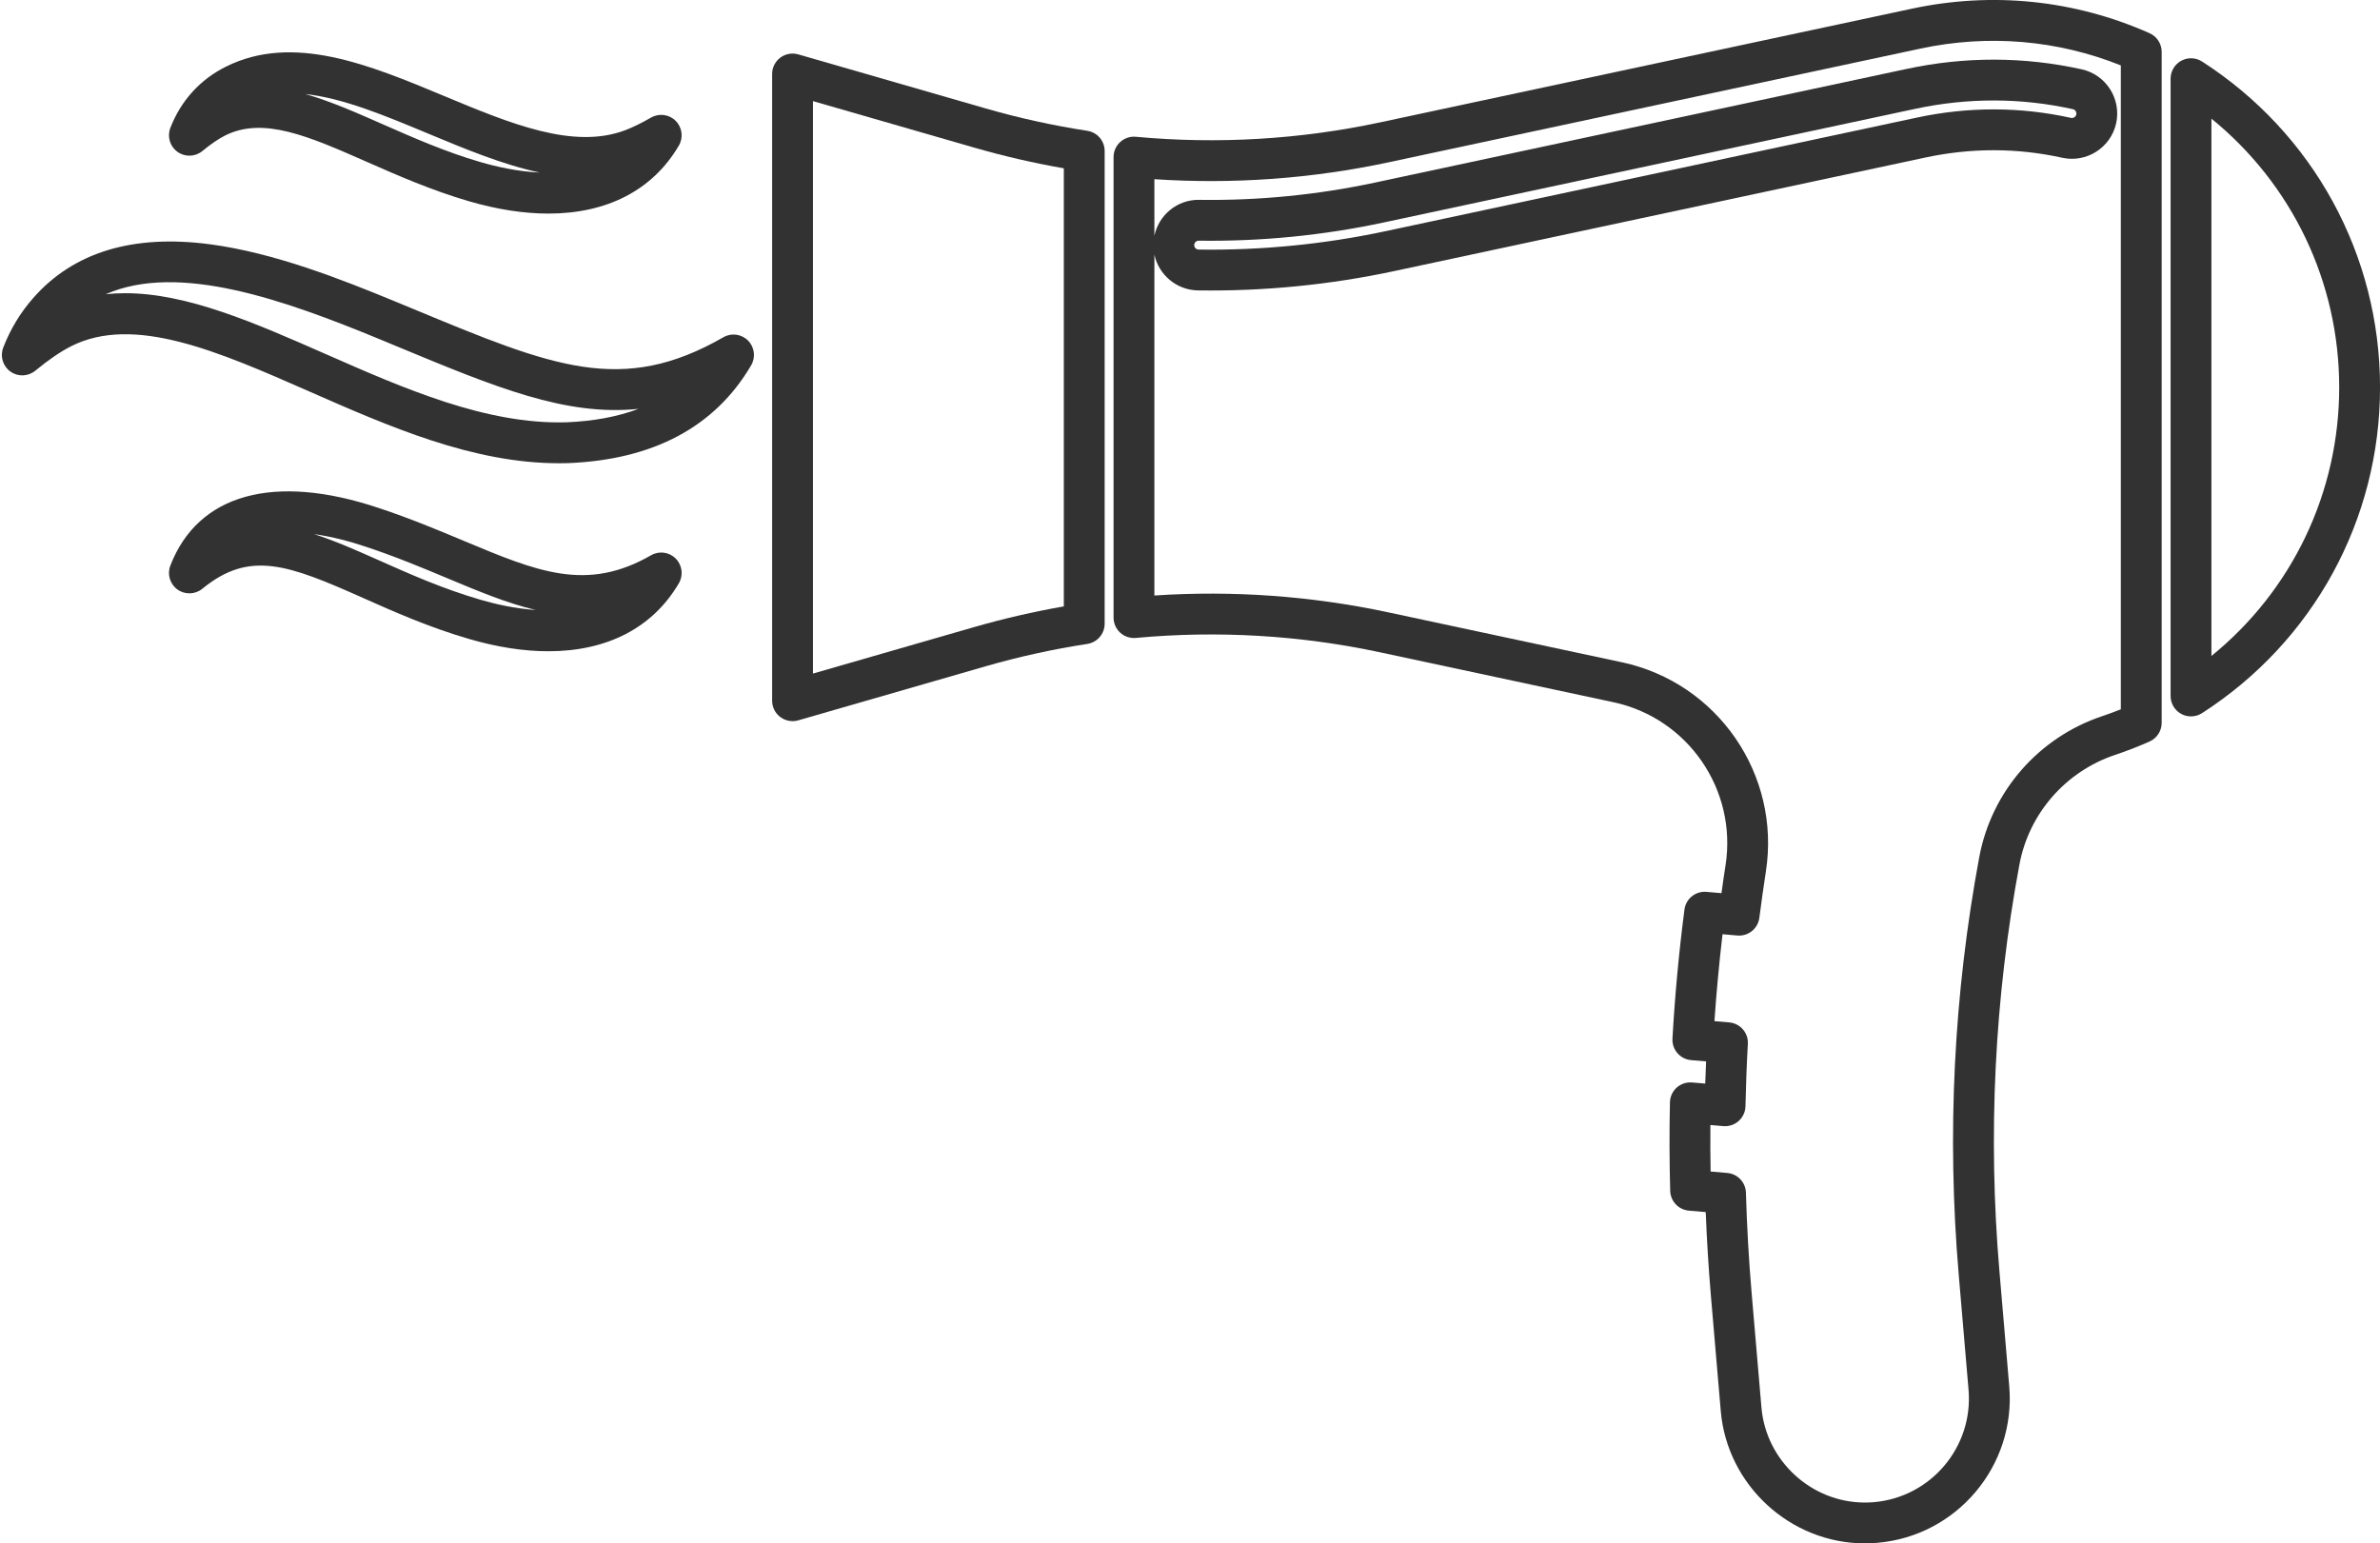
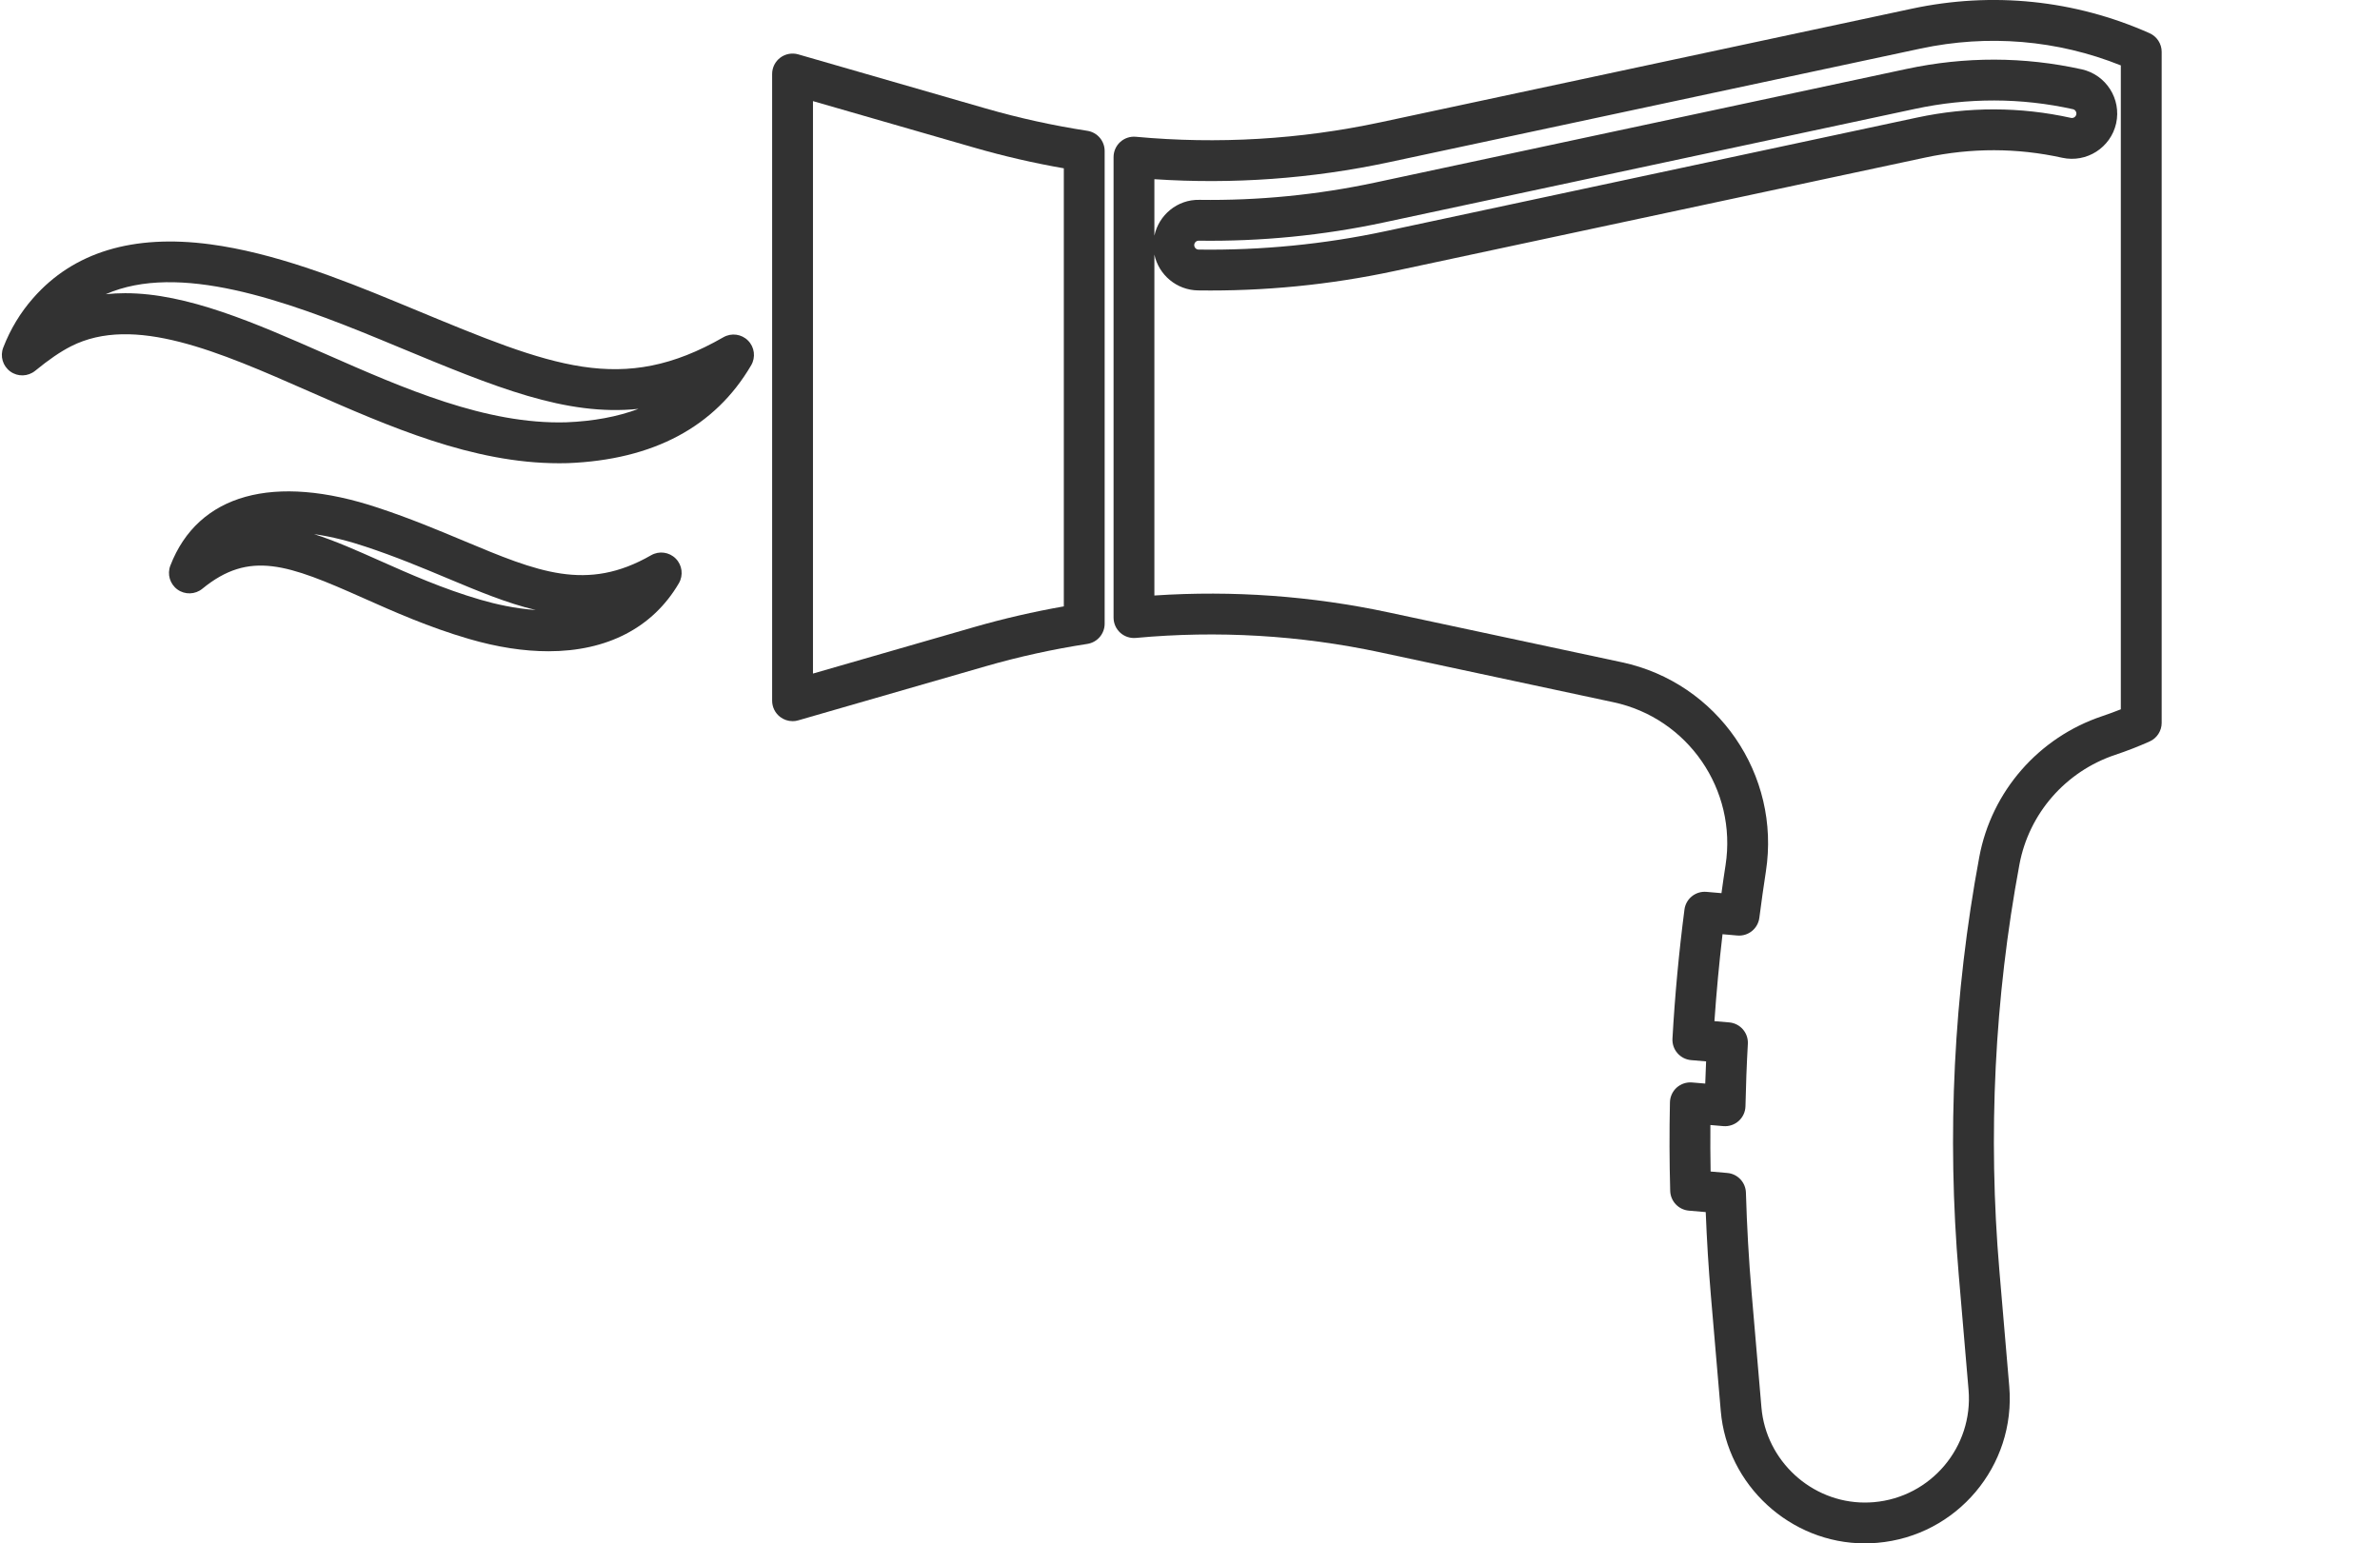
<svg xmlns="http://www.w3.org/2000/svg" height="415.8" preserveAspectRatio="xMidYMid meet" version="1.1" viewBox="-0.5 0.0 641.1 415.8" width="641.1" zoomAndPan="magnify">
  <defs>
    <clipPath id="clip1">
      <path d="m584 15h56.61v178h-56.61z" />
    </clipPath>
    <clipPath id="clip2">
      <path d="m299 0h283v415.79h-283z" />
    </clipPath>
  </defs>
  <g id="surface1">
    <g id="change1_2">
      <path d="m212.99 194.28c-1.18 0-2.34-0.38-3.31-1.11-1.38-1.04-2.19-2.67-2.19-4.39v-168.85c0-1.731 0.81-3.356 2.19-4.395 1.39-1.039 3.18-1.367 4.84-0.89l50.53 14.578c8.91 2.57 18.11 4.593 27.34 6.015 2.69 0.41 4.67 2.719 4.67 5.434v127.36c0 2.72-1.98 5.02-4.67 5.44-9.23 1.42-18.43 3.44-27.34 6.01l-50.53 14.58c-0.5 0.15-1.02 0.22-1.53 0.22zm5.5-167.04v154.22l43.51-12.55c7.86-2.26 15.93-4.12 24.06-5.55v-118.02c-8.13-1.418-16.2-3.281-24.06-5.551l-43.51-12.551" fill="#323232" />
    </g>
    <g clip-path="url(#clip1)" id="change1_6">
-       <path d="m589.69 193c-0.9 0-1.81-0.22-2.64-0.67-1.76-0.96-2.86-2.81-2.86-4.83v-166.3c0-2.012 1.1-3.864 2.86-4.829 1.77-0.965 3.93-0.887 5.62 0.203 30.02 19.324 47.94 52.141 47.94 87.776 0 35.64-17.92 68.45-47.94 87.77-0.91 0.59-1.94 0.88-2.98 0.88zm5.5-161.04v144.76c21.72-17.63 34.42-44 34.42-72.37 0-28.366-12.7-54.737-34.42-72.385" fill="#323232" />
-     </g>
+       </g>
    <g clip-path="url(#clip2)" id="change1_1">
      <path d="m501.84 415.79c-20.07 0-37.12-15.67-38.82-35.68l-2.66-31.06c-0.63-7.38-1.09-14.93-1.39-22.51l-4.54-0.39c-2.79-0.24-4.95-2.54-5.03-5.33-0.22-7.91-0.24-15.93-0.07-23.84 0.03-1.52 0.69-2.96 1.82-3.98 1.13-1.01 2.63-1.51 4.15-1.38l3.54 0.3c0.07-1.97 0.14-3.96 0.23-5.98l-4.04-0.34c-2.97-0.26-5.19-2.83-5.02-5.8 0.65-11.59 1.74-23.28 3.23-34.76 0.38-2.92 2.99-5.02 5.92-4.77l4.05 0.35c0.35-2.59 0.72-5.09 1.1-7.54 3.15-20.32-10.12-39.61-30.21-43.9l-62.78-13.43c-21.64-4.63-43.8-5.93-65.86-3.89-1.53 0.14-3.07-0.37-4.21-1.41s-1.79-2.52-1.79-4.07v-124.06c0-1.543 0.65-3.019 1.79-4.062s2.67-1.555 4.21-1.41c22.06 2.043 44.22 0.73 65.86-3.895l143.16-30.609c21.73-4.649 43.88-2.367 64.05 6.601 1.98 0.883 3.26 2.852 3.26 5.024v180.77c0 2.17-1.28 4.14-3.26 5.02-3.03 1.35-6.14 2.56-9.26 3.6-13.35 4.47-23.24 15.79-25.8 29.55-6.71 36-8.52 72.84-5.39 109.51l2.65 31.05c1.83 21.43-14.12 40.35-35.54 42.17-1.11 0.1-2.24 0.15-3.35 0.15zm-41.55-100.18l4.48 0.39c2.79 0.23 4.95 2.52 5.03 5.31 0.26 9.02 0.77 18.04 1.52 26.81l2.66 31.05c1.22 14.37 13.46 25.62 27.86 25.62 0.8 0 1.61-0.04 2.41-0.1 15.39-1.32 26.83-14.9 25.52-30.28l-2.65-31.05c-3.22-37.66-1.35-75.49 5.54-112.47 3.29-17.68 15.98-32.23 33.12-37.96 1.68-0.56 3.35-1.18 5.01-1.84v-173.47c-17.13-6.862-35.73-8.429-54.01-4.522l-143.16 30.613c-20.77 4.437-41.99 5.969-63.16 4.566v15.215c1.18-5.57 6.18-9.781 12.1-9.652 15.9 0.23 31.83-1.34 47.36-4.66l143.16-30.61c15.76-3.371 31.63-3.336 47.17 0.102 6.57 1.457 10.73 7.98 9.28 14.551-1.46 6.566-7.98 10.726-14.55 9.273-12.1-2.68-24.48-2.699-36.8-0.066l-143.16 30.609c-17.31 3.703-35.1 5.453-52.81 5.199-5.79-0.086-10.59-4.215-11.75-9.652v91.844c21.17-1.41 42.39 0.12 63.16 4.57l62.78 13.42c25.79 5.51 42.82 30.26 38.78 56.35-0.61 3.96-1.19 8.04-1.76 12.47-0.37 2.93-2.98 5.04-5.92 4.79l-4-0.35c-0.91 7.77-1.64 15.6-2.18 23.42l3.98 0.34c2.96 0.25 5.19 2.81 5.02 5.78-0.32 5.76-0.53 11.41-0.64 16.79-0.03 1.52-0.69 2.96-1.82 3.98-1.13 1.01-2.63 1.52-4.15 1.39l-3.48-0.3c-0.03 4.17-0.02 8.36 0.06 12.53zm-137.9-250.77c-0.65 0-1.19 0.527-1.2 1.18-0.01 0.664 0.52 1.21 1.18 1.218 16.86 0.235 33.84-1.426 50.35-4.957l143.16-30.609c13.87-2.965 27.83-2.938 41.48 0.086 0.64 0.14 1.28-0.27 1.43-0.914 0.14-0.645-0.27-1.289-0.91-1.43-13.99-3.098-28.29-3.125-42.5-0.09l-143.17 30.614c-16.33 3.492-33.09 5.14-49.8 4.902h-0.02zm241.77-32.809" fill="#323232" />
    </g>
    <g id="change1_3">
      <path d="m150.09 124.8c-23.29 0-45.71-9.86-67.418-19.4-24.231-10.658-47.113-20.72-64.067-12.099-2.882 1.476-5.945 3.57-9.617 6.578-1.934 1.581-4.688 1.671-6.711 0.201-2.023-1.463-2.809-4.107-1.906-6.435 1.914-4.957 4.621-9.442 8.055-13.333 10.84-12.378 26.883-17.261 47.668-14.5 17.109 2.278 34.844 9.204 50.116 15.516l4.82 1.992c37.29 15.477 56 23.24 83.33 7.535 2.16-1.242 4.89-0.875 6.64 0.899 1.76 1.769 2.1 4.504 0.84 6.652-9.73 16.594-26.34 25.454-49.38 26.364h-0.05c-0.78 0.02-1.55 0.03-2.32 0.03zm2.16-5.53h0.01zm-119.01-40.282c16.703 0 34.907 8.004 53.86 16.34 21.302 9.372 43.332 19.062 64.962 18.442 7.29-0.29 13.78-1.5 19.44-3.62-19.66 2.03-38.64-5.86-64.69-16.67l-4.79-1.988c-25.969-10.726-54.422-20.836-74.04-12.226 1.735-0.188 3.489-0.278 5.258-0.278" fill="#323232" />
    </g>
    <g id="change1_4">
      <path d="m147.23 175.45c-6.59 0-13.78-1.09-21.43-3.33-10.84-3.16-20.19-7.33-28.437-11-20.304-9.05-30.633-12.94-43.359-2.51-1.93 1.58-4.688 1.66-6.711 0.2-2.023-1.47-2.805-4.11-1.906-6.44 7.449-19.28 27.859-24.95 56.003-15.56 8.55 2.83 16.22 6.04 22.98 8.87 19.96 8.36 33.15 13.88 50.51 3.91 2.16-1.25 4.89-0.88 6.64 0.89 1.76 1.77 2.1 4.5 0.84 6.66-7.06 12.04-19.4 18.31-35.13 18.31zm-63.14-31.56c5.742 1.83 11.613 4.45 17.75 7.18 7.93 3.53 16.91 7.54 27.04 10.49 4.14 1.21 9.4 2.4 14.93 2.78-7.76-1.84-15.5-5.08-23.69-8.51-6.9-2.89-14.04-5.88-22.202-8.58-3.938-1.32-8.793-2.65-13.828-3.36" fill="#323232" />
    </g>
    <g id="change1_5">
-       <path d="m147.22 57.539c-6.59 0-13.77-1.098-21.42-3.328-10.11-2.949-19.35-7.023-27.503-10.613-15.602-6.871-27.922-12.301-38.246-7.047-1.789 0.914-3.715 2.234-6.047 4.144-1.93 1.586-4.688 1.668-6.711 0.203-2.023-1.464-2.805-4.109-1.906-6.437 2.832-7.324 8-13.027 14.953-16.496 18.125-9.055 38.746-0.457 58.69 7.855 17.95 7.489 34.92 14.555 48.92 9.246 2.06-0.785 4.26-1.863 6.92-3.39 2.17-1.242 4.9-0.875 6.65 0.894 1.76 1.77 2.1 4.504 0.84 6.653-7.06 12.047-19.4 18.316-35.14 18.316zm-65.486-32.203c6.688 1.894 13.633 4.949 20.996 8.195 8.23 3.625 16.73 7.371 26.15 10.121 4.41 1.286 10.1 2.555 16.03 2.84-9.99-2.129-20.14-6.359-30.11-10.515-11.66-4.864-22.921-9.555-33.066-10.641" fill="#323232" />
-     </g>
+       </g>
  </g>
</svg>